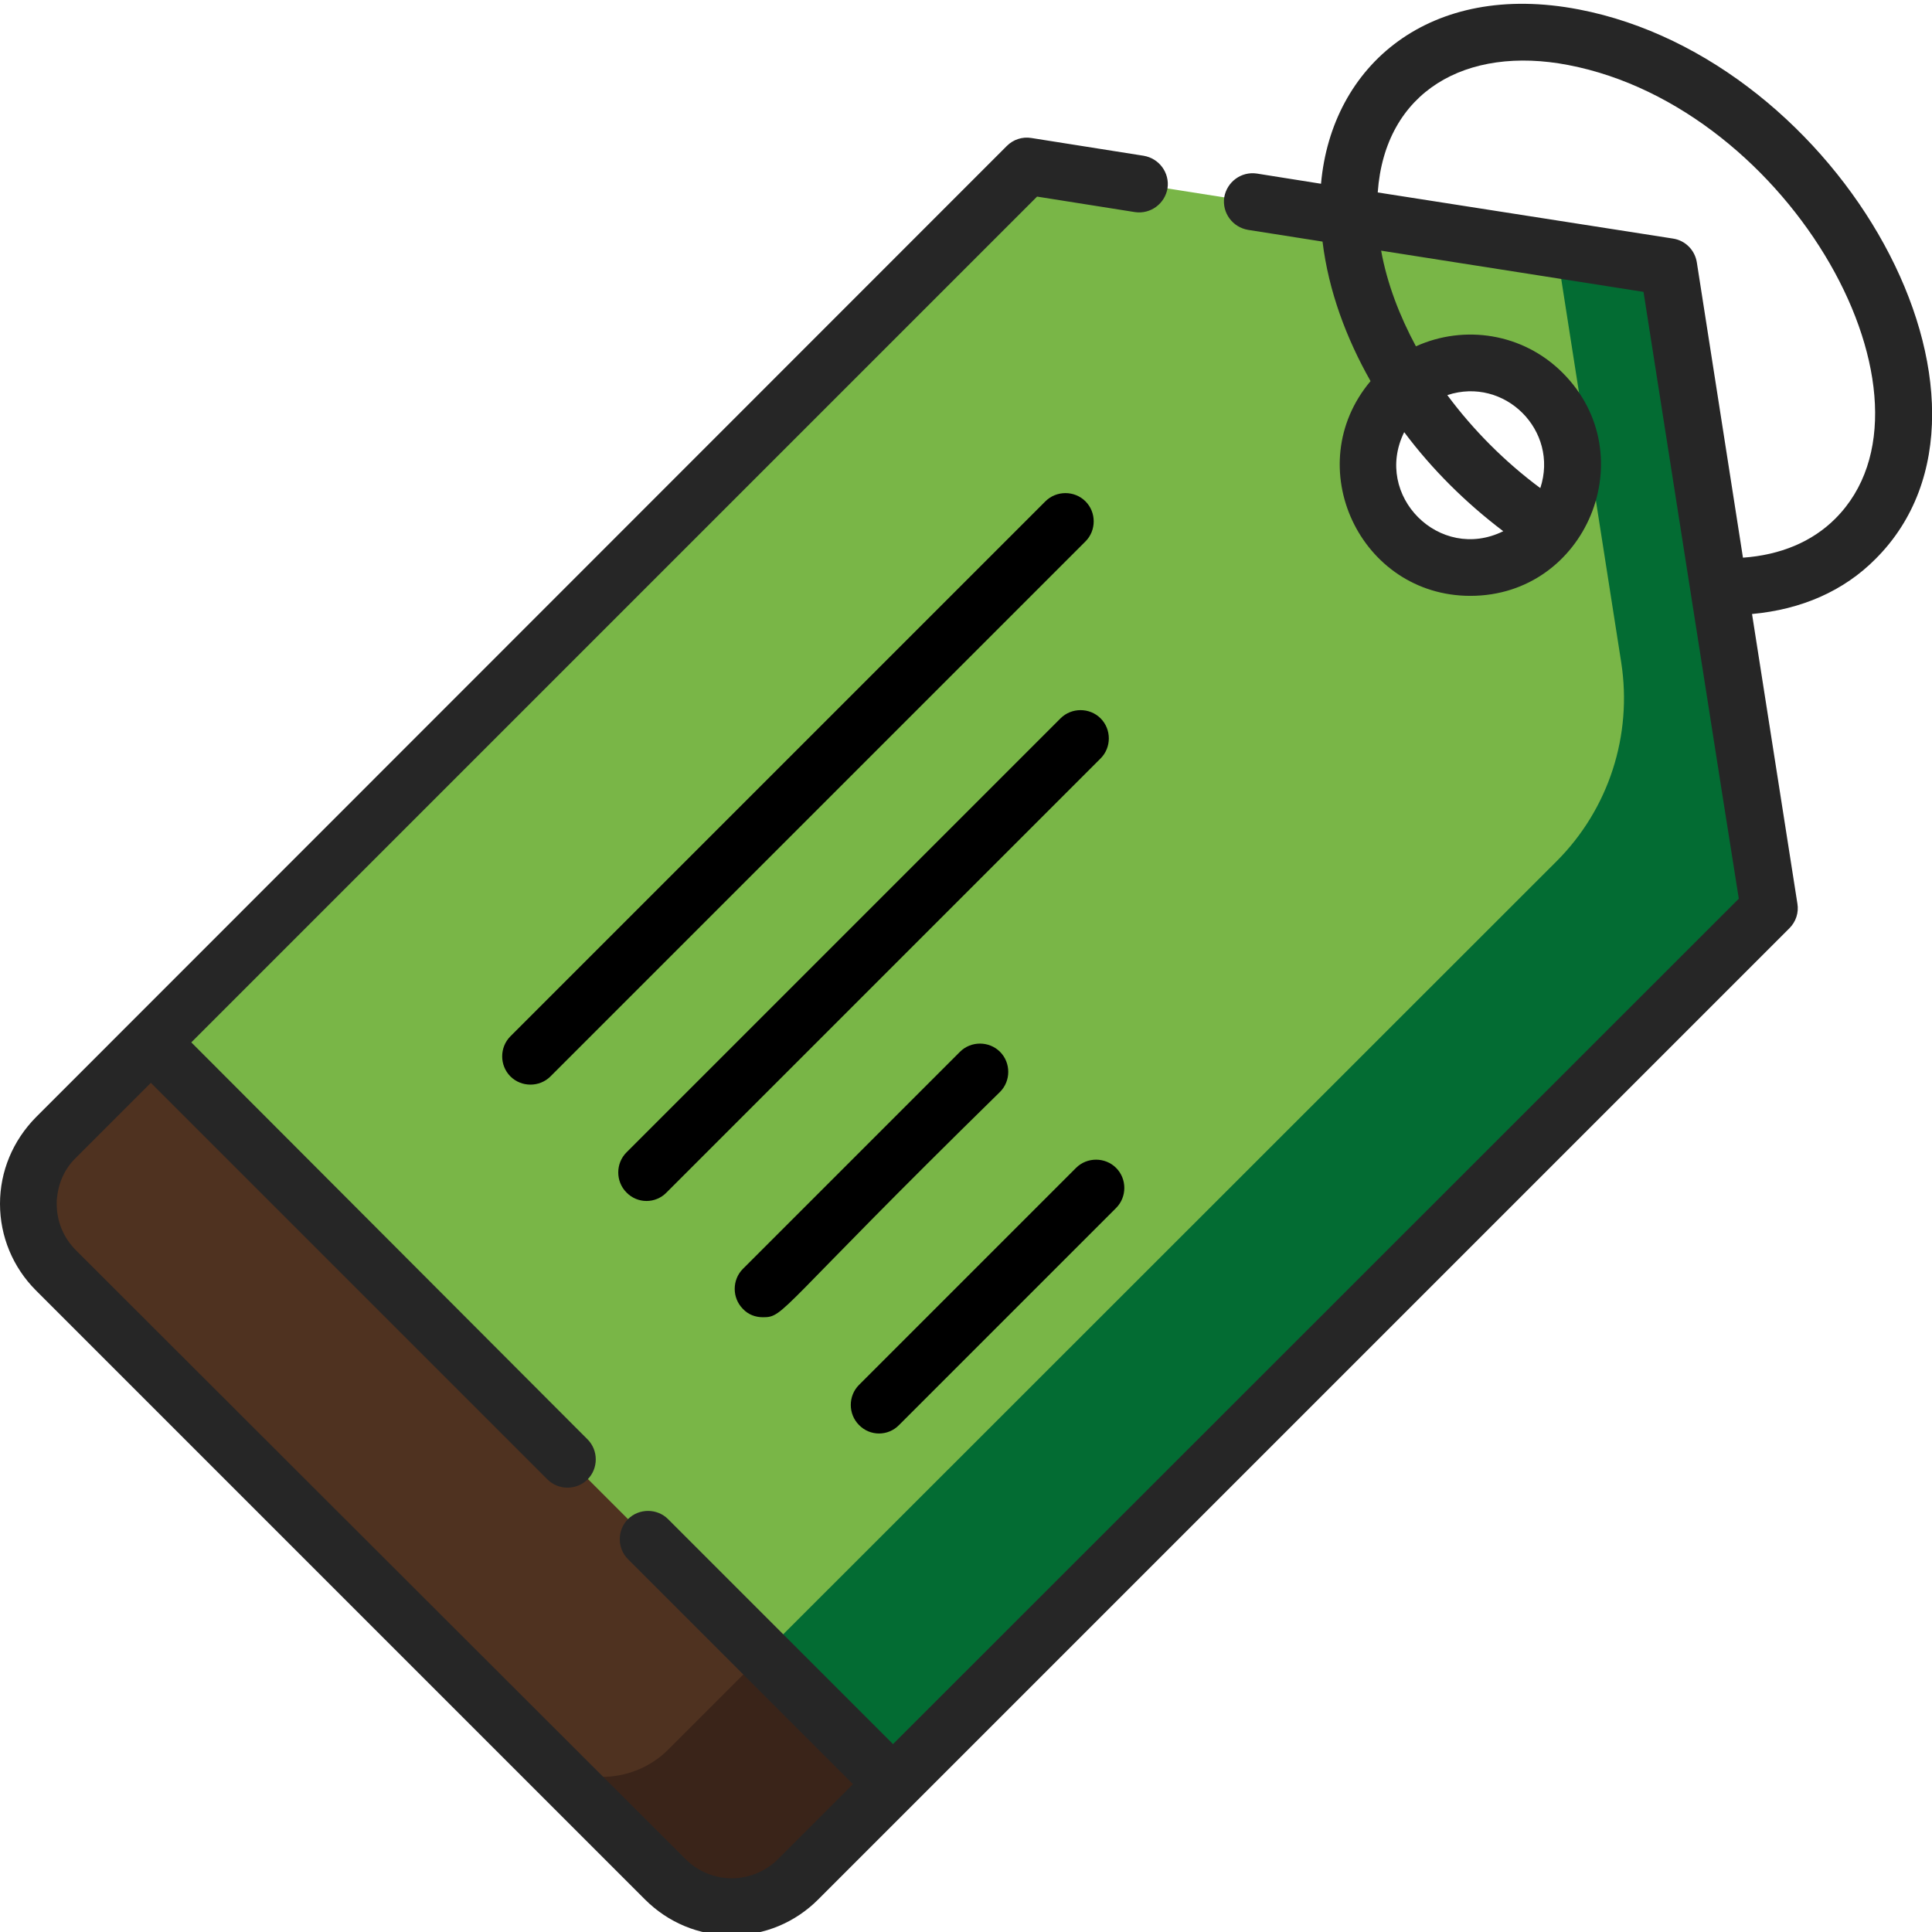
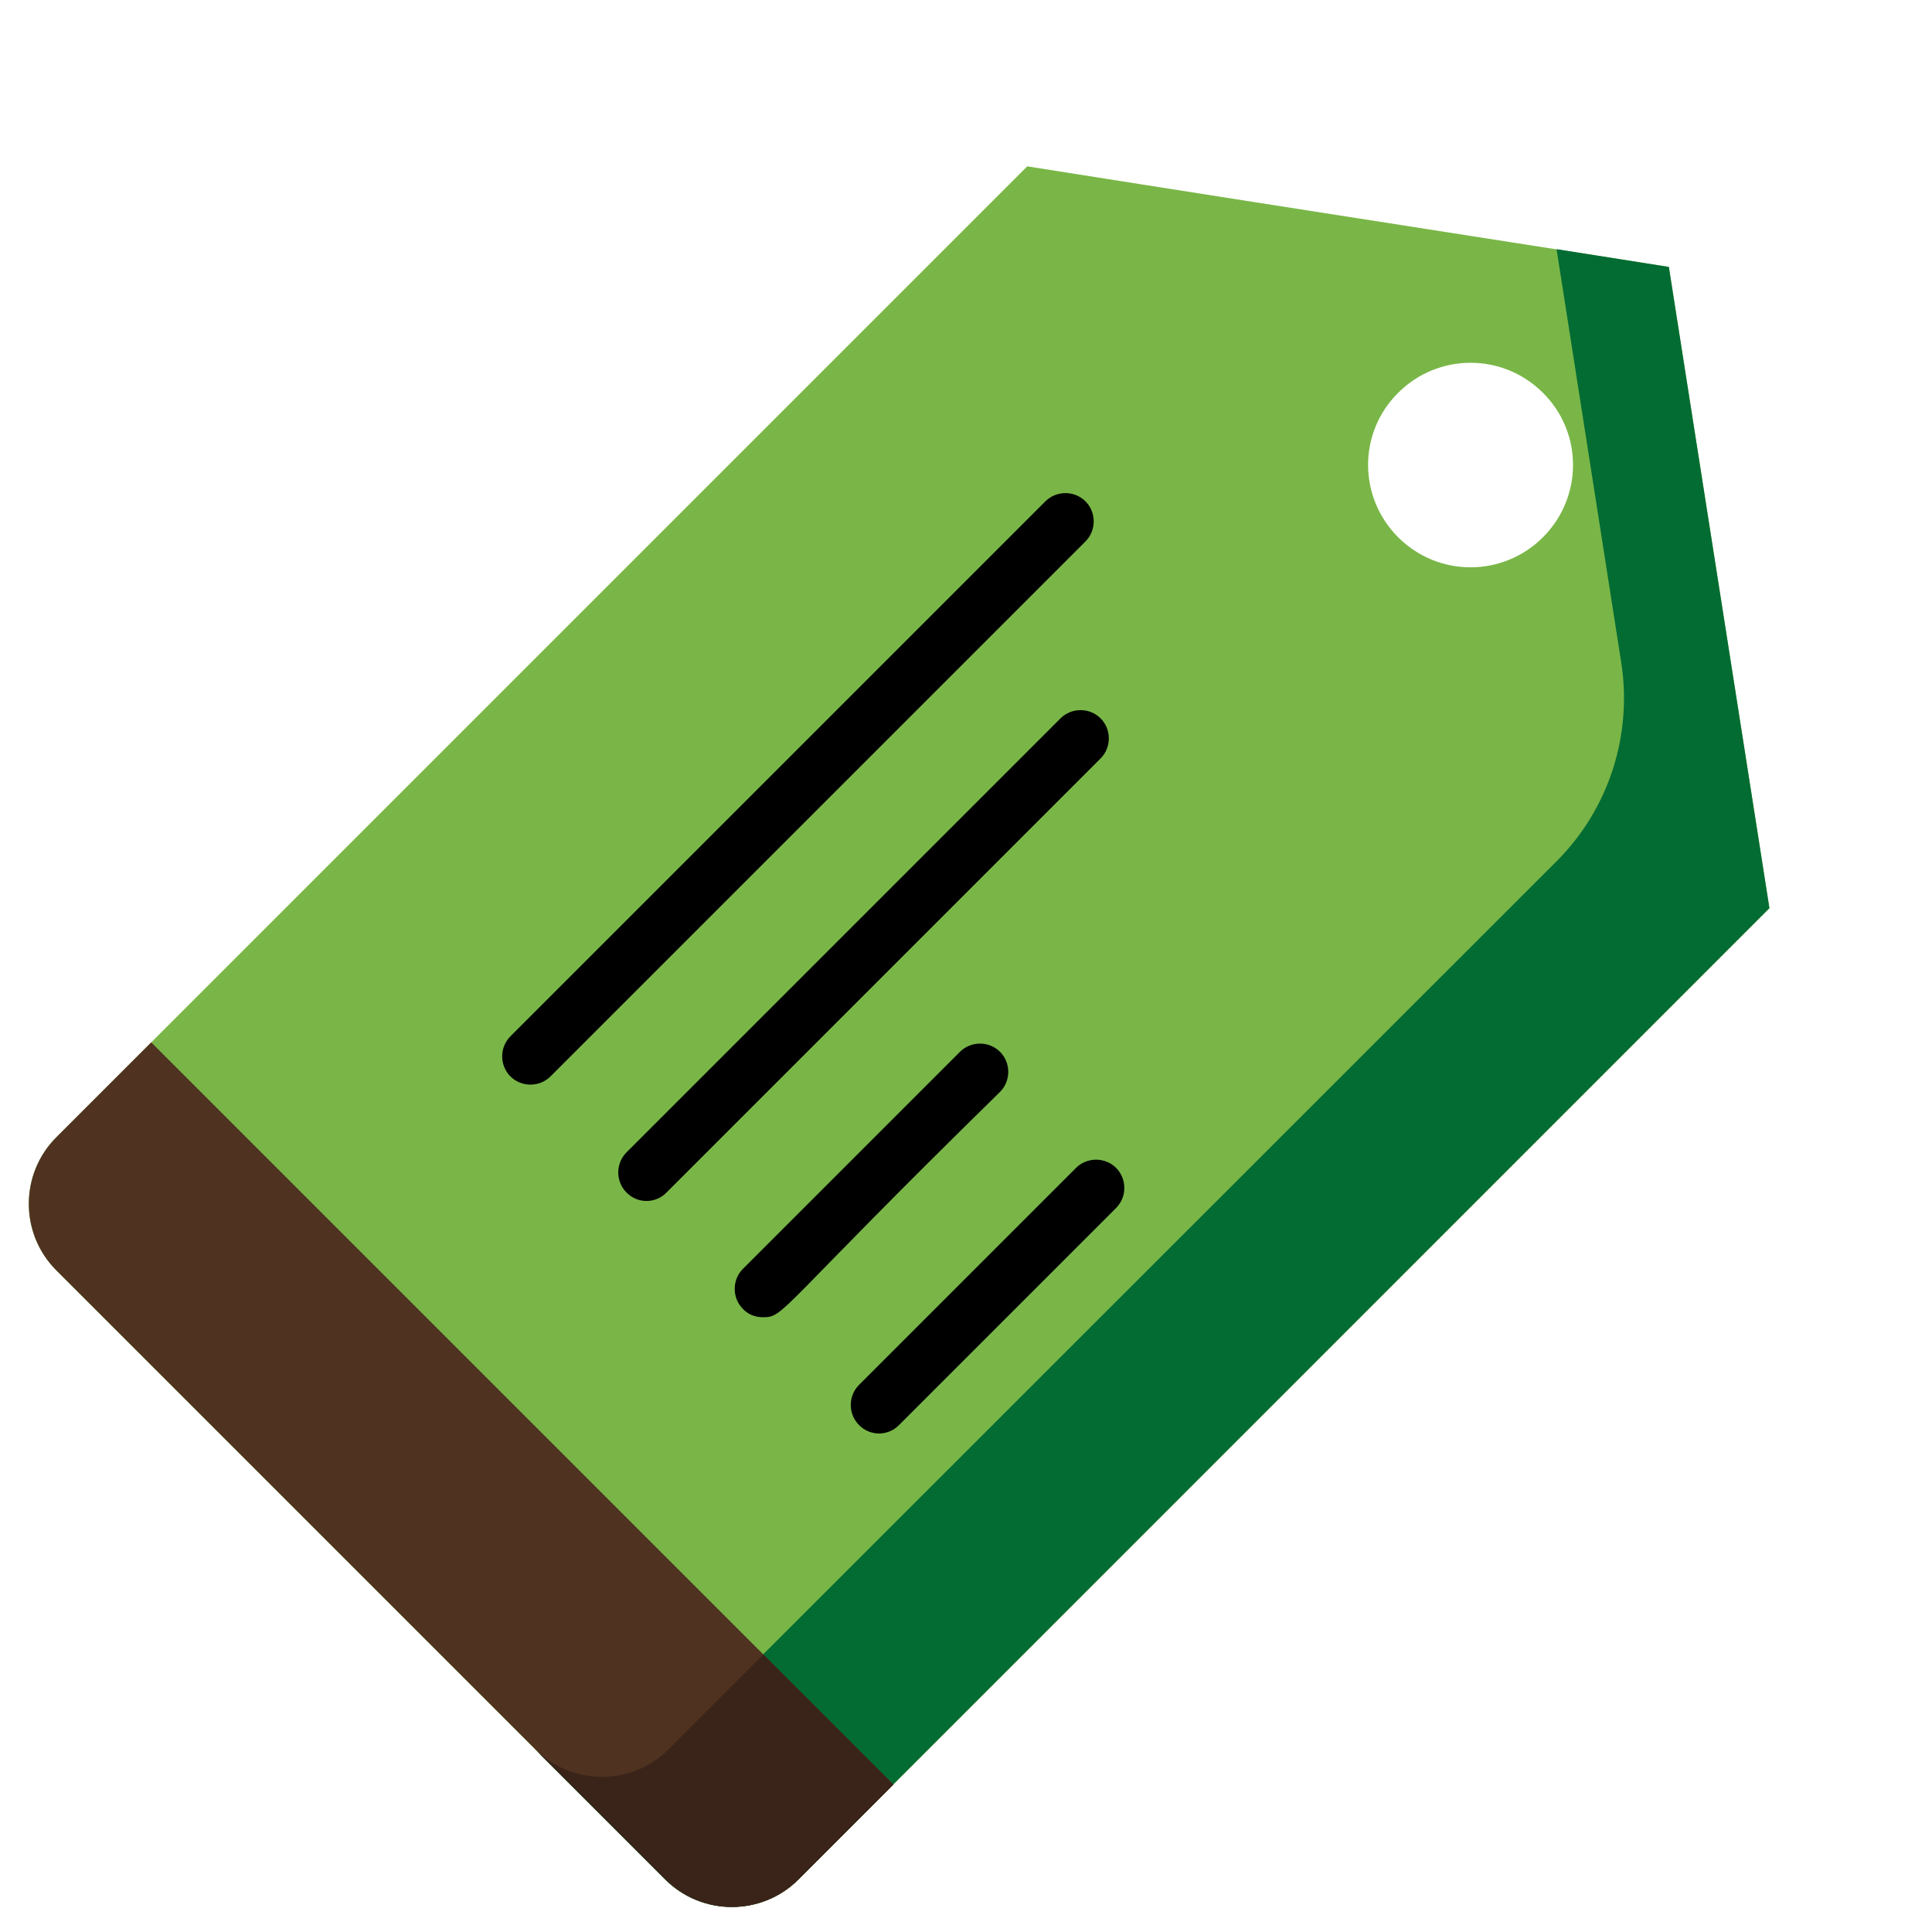
<svg xmlns="http://www.w3.org/2000/svg" version="1.1" id="Layer_1" x="0px" y="0px" viewBox="0 0 511 511" style="enable-background:new 0 0 511 511;" xml:space="preserve">
  <style type="text/css">
	.st0{fill:#79B647;}
	.st1{fill:#036C33;}
	.st2{fill:#4F3220;}
	.st3{fill:#3A2419;}
	.st4{fill:#262626;}
</style>
  <path class="st0" d="M441.4,70.6l-110-17.2l-29.9-4.7L271.7,44L14.9,300.8c-9.7,9.7-9.7,25.5,0,35.2l161.1,161.1  c9.7,9.7,25.5,9.7,35.2,0L468,240.2L441.4,70.6z M408.1,142.1c-10.6,10.6-27.7,10.6-38.3,0c-10.6-10.6-10.6-27.7,0-38.2  c10.6-10.6,27.7-10.6,38.3,0C418.7,114.4,418.7,131.5,408.1,142.1z" />
  <path class="st1" d="M441.4,70.6l-29.7-4.7l17.1,109.3c3,19.3-3.3,38.8-17.1,52.6L176.7,462.7c-9.7,9.7-25.5,9.7-35.2,0l34.4,34.4  c9.7,9.7,25.5,9.7,35.2,0L468,240.2L441.4,70.6z" />
  <path class="st2" d="M171.4,407.1l-21.2-21.2L40,275.7l-25.1,25.1c-9.7,9.7-9.7,25.5,0,35.2l161.1,161.1c9.7,9.7,25.5,9.7,35.2,0  l25.1-25.1L171.4,407.1z" />
  <path class="st3" d="M201.9,437.6l-25.1,25.1c-9.7,9.7-25.5,9.7-35.2,0l34.4,34.4c9.7,9.7,25.5,9.7,35.2,0l25.1-25.1L201.9,437.6z" />
-   <path class="st4" d="M417.6,2.5c-39.4-7.6-65.4,14.7-68.2,46.1l-17-2.7c-4.1-0.6-7.9,2.2-8.6,6.3c-0.6,4.1,2.2,7.9,6.3,8.6l19.7,3.1  c1.6,13.1,6.3,25.6,12.7,36.9c-18.9,22.5-2.8,56.8,26.4,56.8c30.7,0,46.1-37.3,24.4-59c-10.5-10.5-26-12.8-38.8-7  c-4.3-8-7.6-16.5-9.2-25.3l69.4,10.9c2.7,17.1,22.2,141.9,25.2,160.5L236.2,461.3l-59.5-59.5c-2.9-2.9-7.7-2.9-10.6,0  c-2.9,2.9-2.9,7.7,0,10.6l59.5,59.5l-19.8,19.8c-2.9,2.9-6.6,4.6-10.5,5c-0.6,0.1-1.1,0.1-1.7,0.1c-4.6,0-9-1.8-12.3-5.1L20.1,330.7  c-3.3-3.3-5.1-7.6-5.1-12.3c0-0.6,0-1.2,0.1-1.7c0.4-4,2.1-7.7,5-10.5l19.8-19.8l104.9,104.9c2.9,2.9,7.7,2.9,10.6,0  c2.9-2.9,2.9-7.7,0-10.6L50.6,275.7L274.3,52l25.9,4.1c4.1,0.6,7.9-2.2,8.6-6.3c0.6-4.1-2.2-7.9-6.3-8.6l-29.7-4.7  c-2.4-0.4-4.8,0.4-6.5,2.1L9.5,295.5C3.4,301.7,0,309.8,0,318.4s3.4,16.8,9.5,22.9l161.1,161.1c6.1,6.1,14.2,9.5,22.9,9.5  s16.8-3.4,22.9-9.5l256.9-256.9c1.7-1.7,2.5-4.1,2.1-6.5l-12-76.6c13.1-1.2,24.3-6.1,32.7-14.6C537.5,106.4,486.8,15.8,417.6,2.5z   M371.4,114.3c7.4,9.9,16.3,18.7,26.2,26.2C380.8,148.8,363.1,131.1,371.4,114.3z M407.4,129.1c-9.3-6.9-17.7-15.3-24.6-24.6  C398,99.5,412.4,113.9,407.4,129.1z M485.4,137.2c-6.1,6.1-14.5,9.6-24.4,10.3l-12.2-78.1c-0.5-3.2-3-5.8-6.3-6.3l-78.1-12.2  c1.9-26.8,23.4-38.9,50.4-33.7C473.7,28.5,516.8,105.9,485.4,137.2z" />
  <path d="M287.1,132.6c-2.9-2.9-7.7-2.9-10.6,0L135,274.1c-2.9,2.9-2.9,7.7,0,10.6c2.9,2.9,7.7,2.9,10.6,0l141.5-141.5  C290,140.3,290,135.5,287.1,132.6z" />
  <path d="M176.3,315.4l114.8-114.8c2.9-2.9,2.9-7.7,0-10.6c-2.9-2.9-7.7-2.9-10.6,0L165.7,304.8c-2.9,2.9-2.9,7.7,0,10.6  C168.6,318.4,173.4,318.4,176.3,315.4z" />
  <path d="M201.8,348.4c5.8,0,3.5-1.6,62.7-59.6c2.9-2.9,2.9-7.7,0-10.6c-2.9-2.9-7.7-2.9-10.6,0l-57.4,57.4c-2.9,2.9-2.9,7.7,0,10.6  C197.9,347.7,199.8,348.4,201.8,348.4z" />
  <path d="M237.8,376.9l57.4-57.4c2.9-2.9,2.9-7.7,0-10.6c-2.9-2.9-7.7-2.9-10.6,0l-57.4,57.4c-2.9,2.9-2.9,7.7,0,10.6  C230.1,379.9,234.9,379.9,237.8,376.9z" />
</svg>